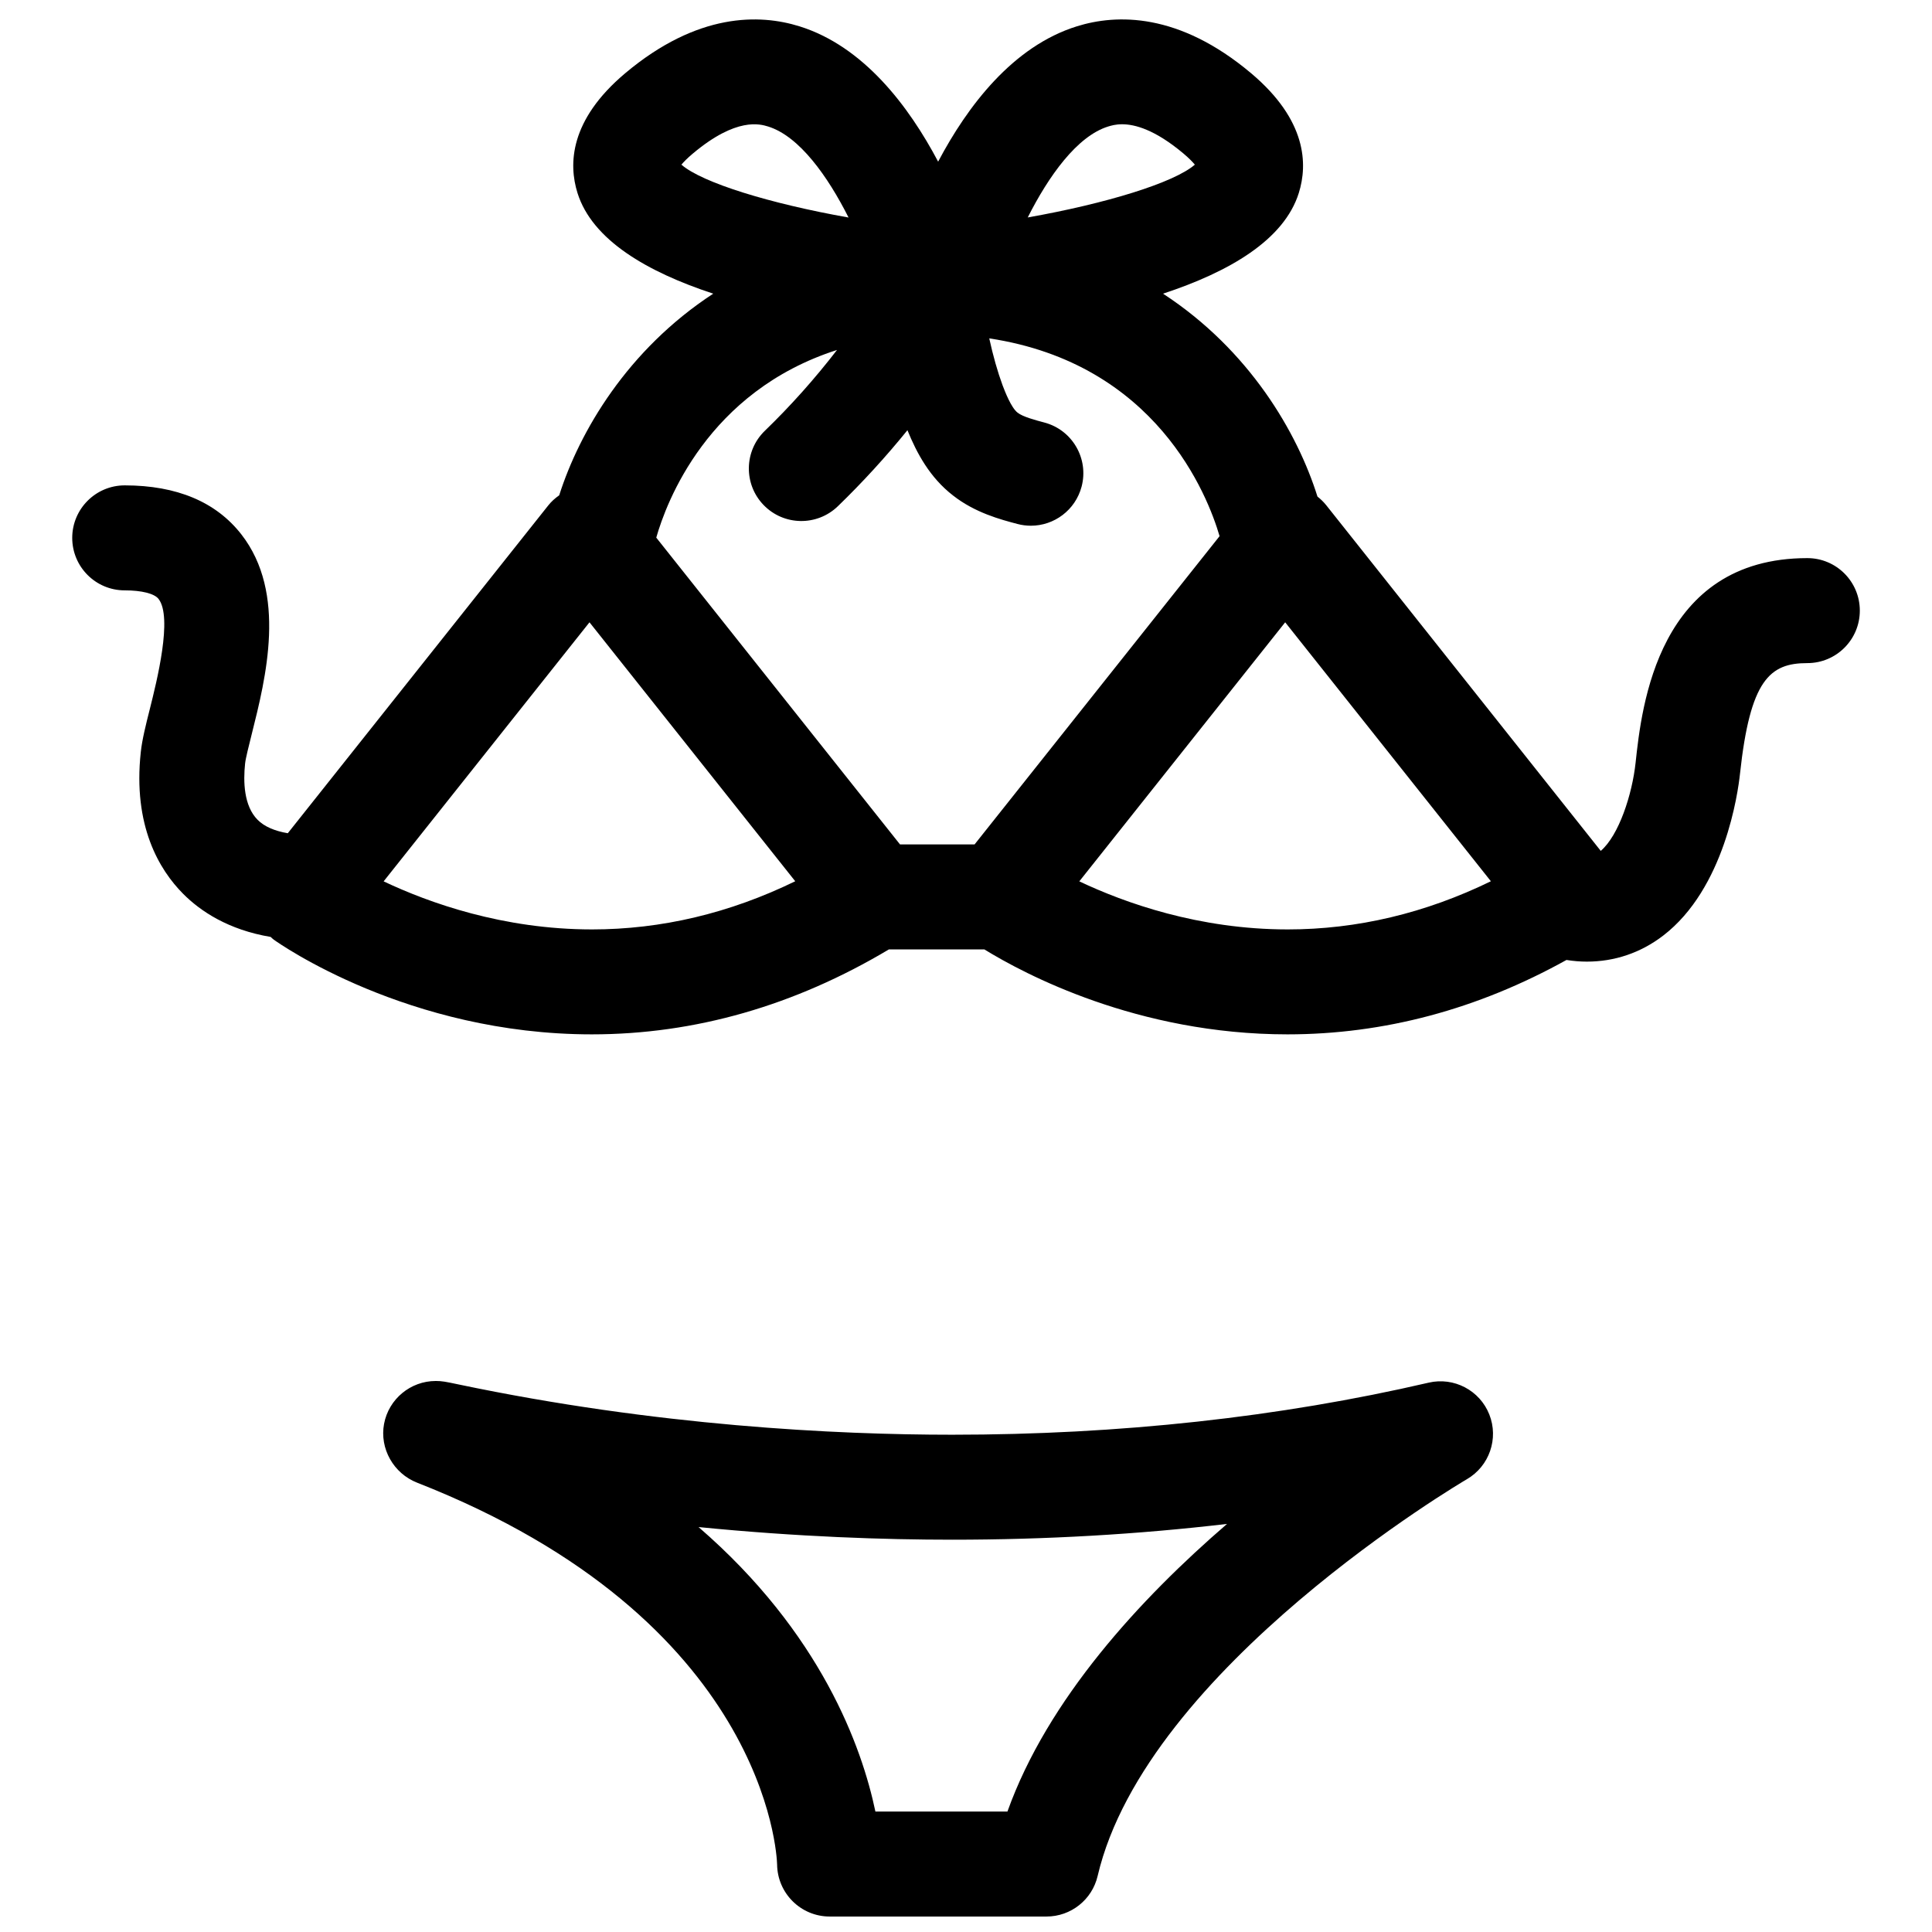
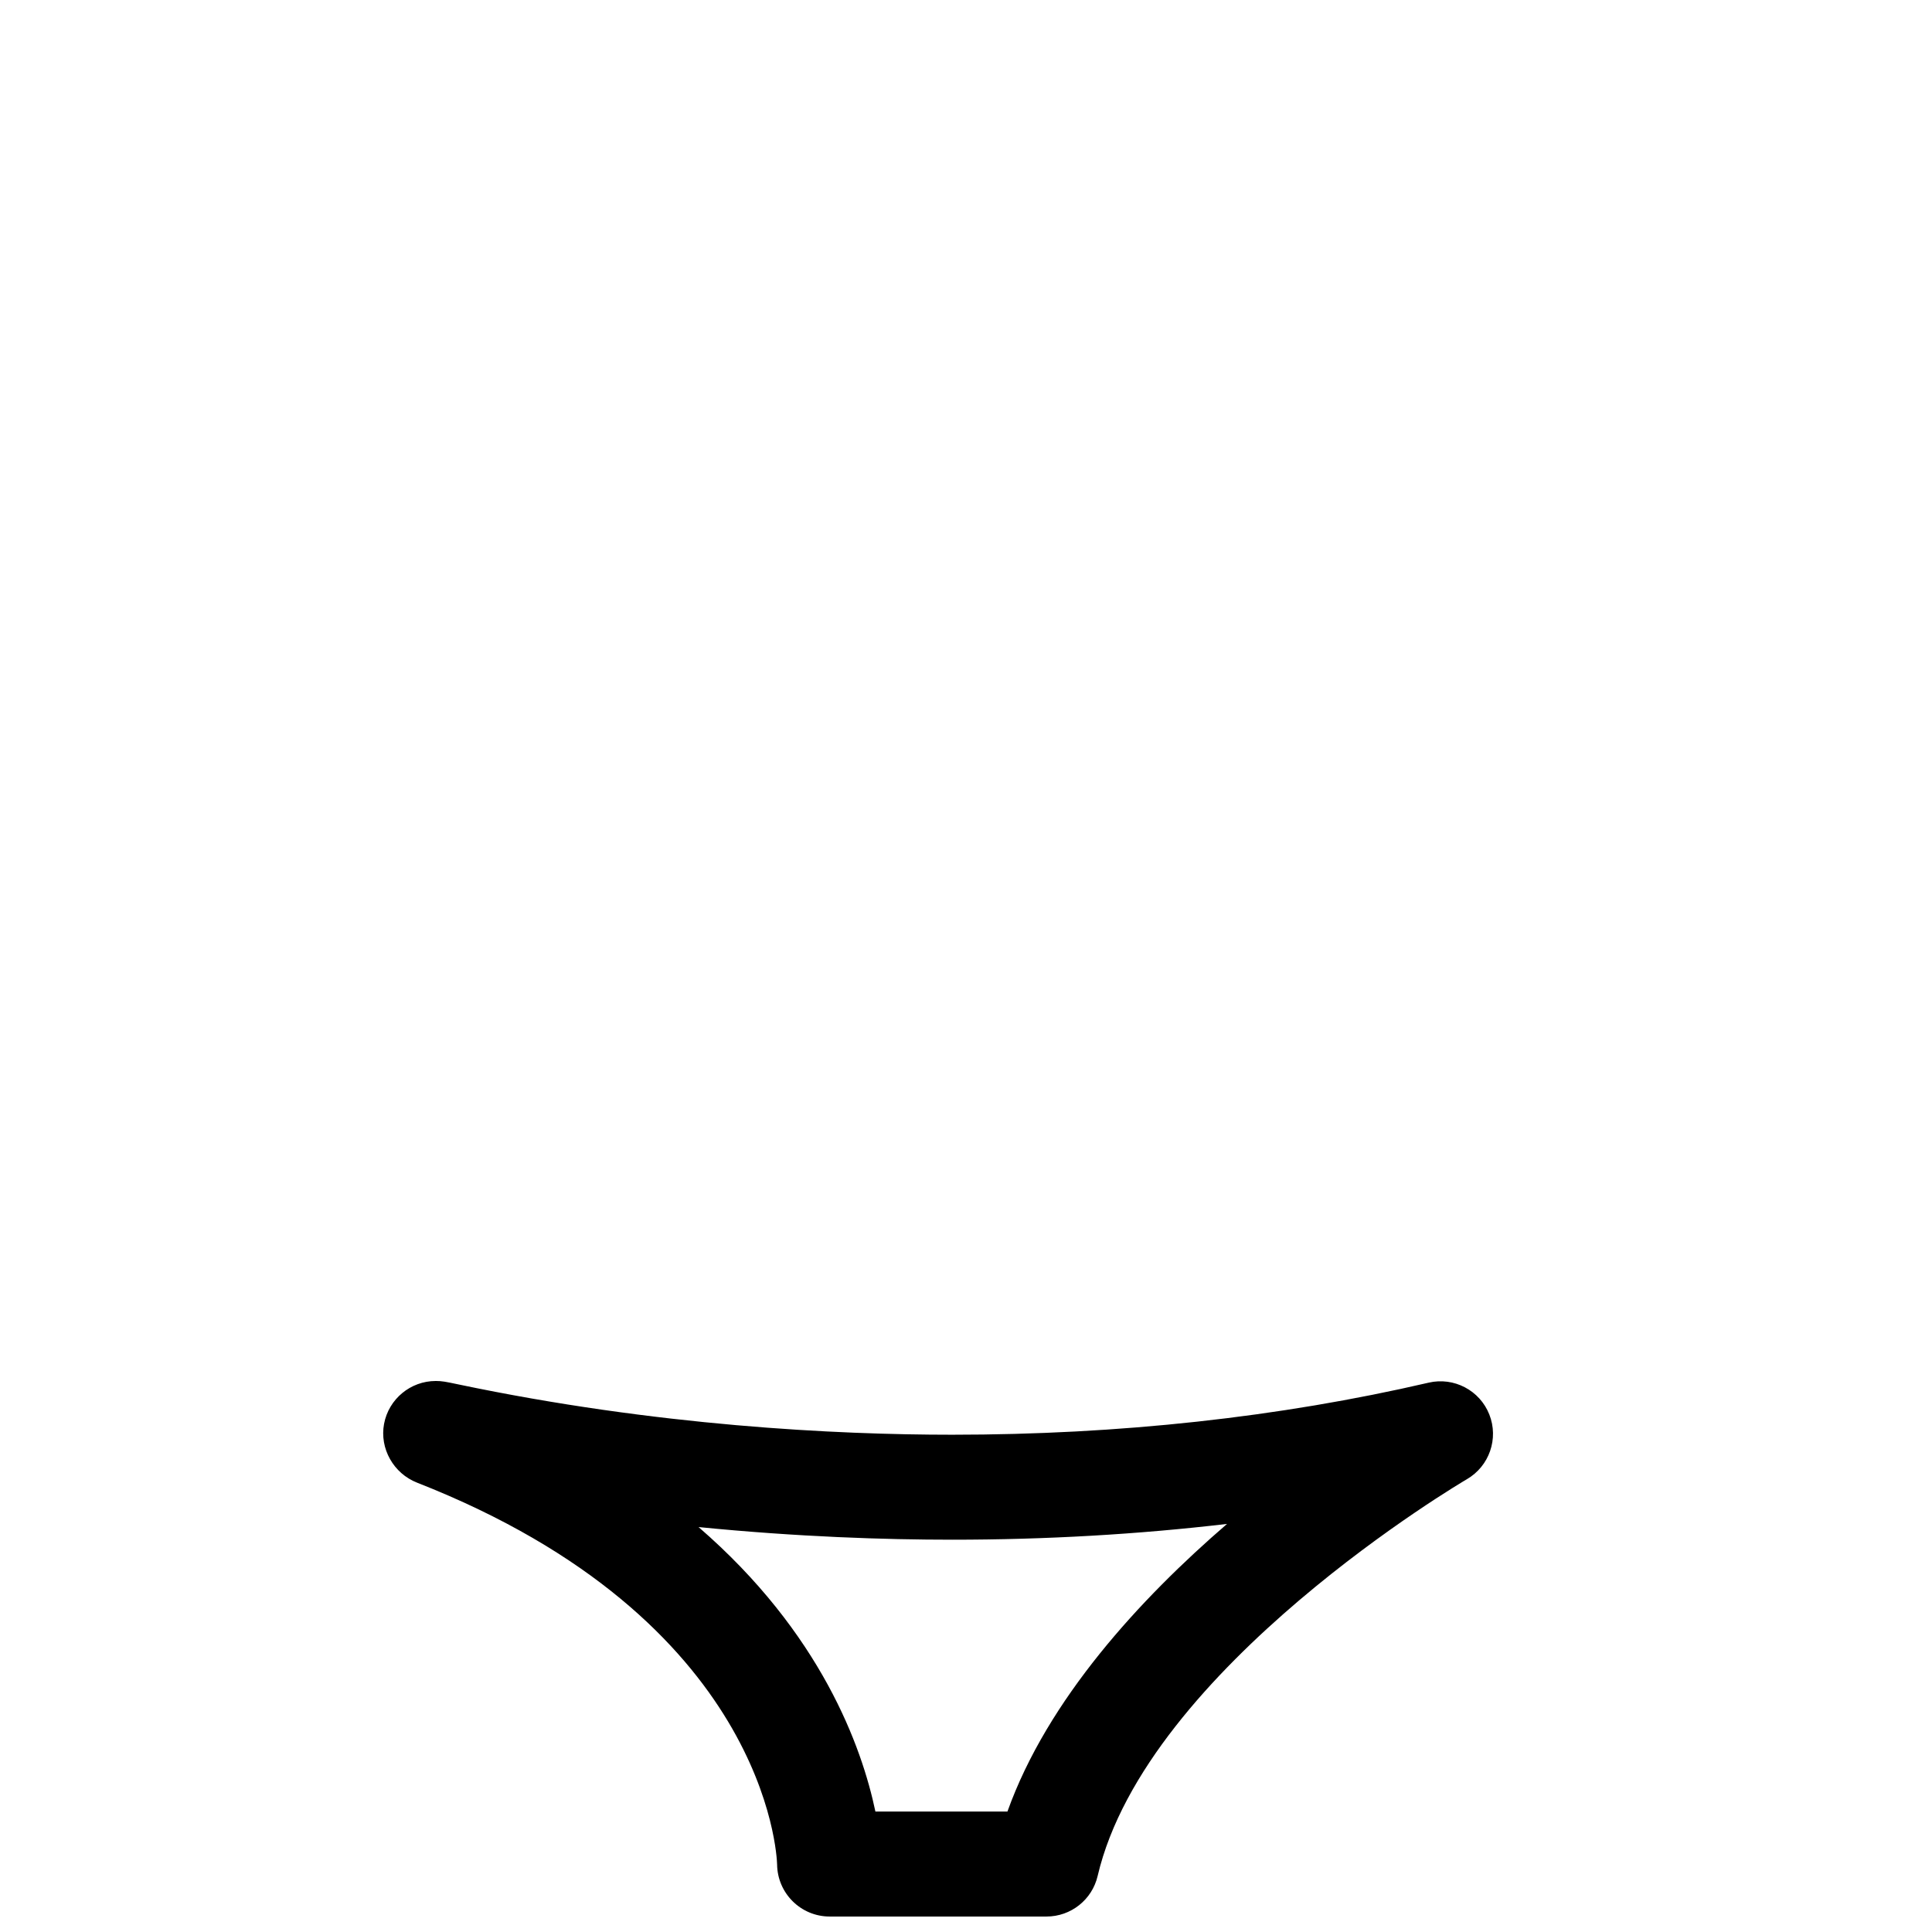
<svg xmlns="http://www.w3.org/2000/svg" width="800px" height="800px" version="1.1" viewBox="144 144 512 512">
  <defs>
    <clipPath id="a">
      <path d="m245 509h295v142.9h-295z" />
    </clipPath>
  </defs>
  <g clip-path="url(#a)">
    <path d="m522.61 510.42c-39.48 9.156-81.965 13.797-126.29 13.797-30.688 0-78.312-2.312-130.89-13.344-3.394-0.715-4.301-0.898-5.945-0.898-6.684 0-12.457 4.766-13.703 11.344-1.234 6.566 2.519 13.16 8.746 15.602 92.586 36.324 95.352 98.691 95.414 101.21 0.102 7.629 6.309 13.77 13.934 13.77h57.461c6.465 0 12.082-4.457 13.547-10.746 12.91-55.191 97.016-104.66 97.859-105.15 5.945-3.461 8.477-10.758 5.934-17.164-2.527-6.387-9.375-9.977-16.07-8.422zm-111.63 113.66h-34.988c-3.586-17.098-14.406-47.32-46.867-75.391 26.41 2.617 49.5 3.348 67.207 3.348 24.871 0 49.211-1.406 72.848-4.184-23 19.836-47.547 46.449-58.199 76.227z" />
  </g>
-   <path d="m564.54 398.84c7.363 0 14.262-2.336 20.195-6.875 16.348-12.523 19.844-37.914 20.375-42.863 2.691-24.969 7.906-29.371 17.855-29.371 7.68 0 13.906-6.227 13.906-13.906 0-7.691-6.227-13.918-13.906-13.918-39.664 0-43.914 39.379-45.516 54.219-0.906 8.422-4.434 19.262-9.234 23.367l-72.738-91.59c-0.691-0.863-1.484-1.633-2.336-2.305-5.309-16.926-17.992-38.801-40.93-53.773 17.496-5.754 32.082-14.207 35.988-26.695 2.379-7.613 2.121-19.277-12.629-31.707-19.227-16.188-35.715-15.711-46.164-12.457-17.031 5.297-29.031 21.191-36.793 35.875-7.762-14.684-19.754-30.578-36.777-35.875-10.457-3.254-26.934-3.719-46.172 12.457-14.75 12.422-15.008 24.094-12.629 31.707 3.902 12.488 18.492 20.945 35.977 26.695-22.77 14.883-35.445 36.562-40.82 53.438-1.059 0.746-2.043 1.602-2.867 2.641l-69.059 86.91c-3.426-0.582-6.207-1.738-8-3.559-3.676-3.699-3.824-10.164-3.312-14.941 0.148-1.383 1.008-4.766 1.75-7.738 3.742-14.887 9.395-37.383-2.746-52.961-6.715-8.609-17.105-12.977-30.902-12.988-7.68 0-13.906 6.227-13.918 13.906 0 7.691 6.219 13.918 13.906 13.918 4.508 0 7.863 0.852 8.965 2.258 3.797 4.879-0.465 21.84-2.281 29.09-1.113 4.394-2.062 8.207-2.418 11.496-2.133 19.57 4.922 31.242 11.223 37.574 4.574 4.606 11.98 9.551 23.191 11.426 0.27 0.227 0.5 0.5 0.793 0.703 1.43 1.031 35.609 25.117 84.312 25.117h0.012c27.328 0 53.785-7.625 78.723-22.512h25.301c10.469 6.445 40.539 22.512 80.32 22.512h0.012c25.582 0 50.41-6.648 73.934-19.715 1.82 0.293 3.637 0.441 5.41 0.441zm-162.27-31.055h-19.754l-64.598-81.305c2.629-9.27 13.559-38.734 47.902-49.738-5.875 7.625-12.285 14.805-19.129 21.422-5.523 5.344-5.664 14.156-0.328 19.672 5.344 5.523 14.145 5.664 19.672 0.328 6.512-6.305 12.684-13.039 18.445-20.156 2.465 6.059 5.926 12.555 12.113 17.324 5.809 4.551 12.566 6.344 17.031 7.523 1.191 0.316 2.391 0.465 3.57 0.465 6.16 0 11.785-4.117 13.441-10.359 1.961-7.43-2.465-15.043-9.895-16.996-2.258-0.602-5.676-1.5-7.059-2.598-1.734-1.328-3.394-5.719-3.992-7.273-1.316-3.57-2.508-7.773-3.527-12.422 44.27 6.703 57.859 41.535 61.039 52.414zm35.414-190.26c0.715-0.215 1.926-0.594 3.676-0.594 3.348 0 8.68 1.371 16.293 7.773 1.461 1.234 2.402 2.215 2.996 2.93-5.492 4.777-23.453 10.305-44.289 13.992 5.512-10.91 13.043-21.539 21.324-24.102zm-110.1 7.191c11.617-9.777 17.895-7.816 19.969-7.191 8.293 2.574 15.816 13.203 21.324 24.121-20.828-3.688-38.801-9.223-44.301-14.012 0.605-0.707 1.547-1.695 3.008-2.918zm-26.738 205.59h-0.012c-23.52-0.012-43.121-7.031-55.168-12.738l54.555-68.652 54.523 68.625c-17.383 8.473-35.453 12.766-53.898 12.766zm184.36 0h-0.012c-23.52-0.012-43.121-7.031-55.168-12.738l54.562-68.652 54.512 68.625c-17.383 8.473-35.449 12.766-53.895 12.766z" />
</svg>